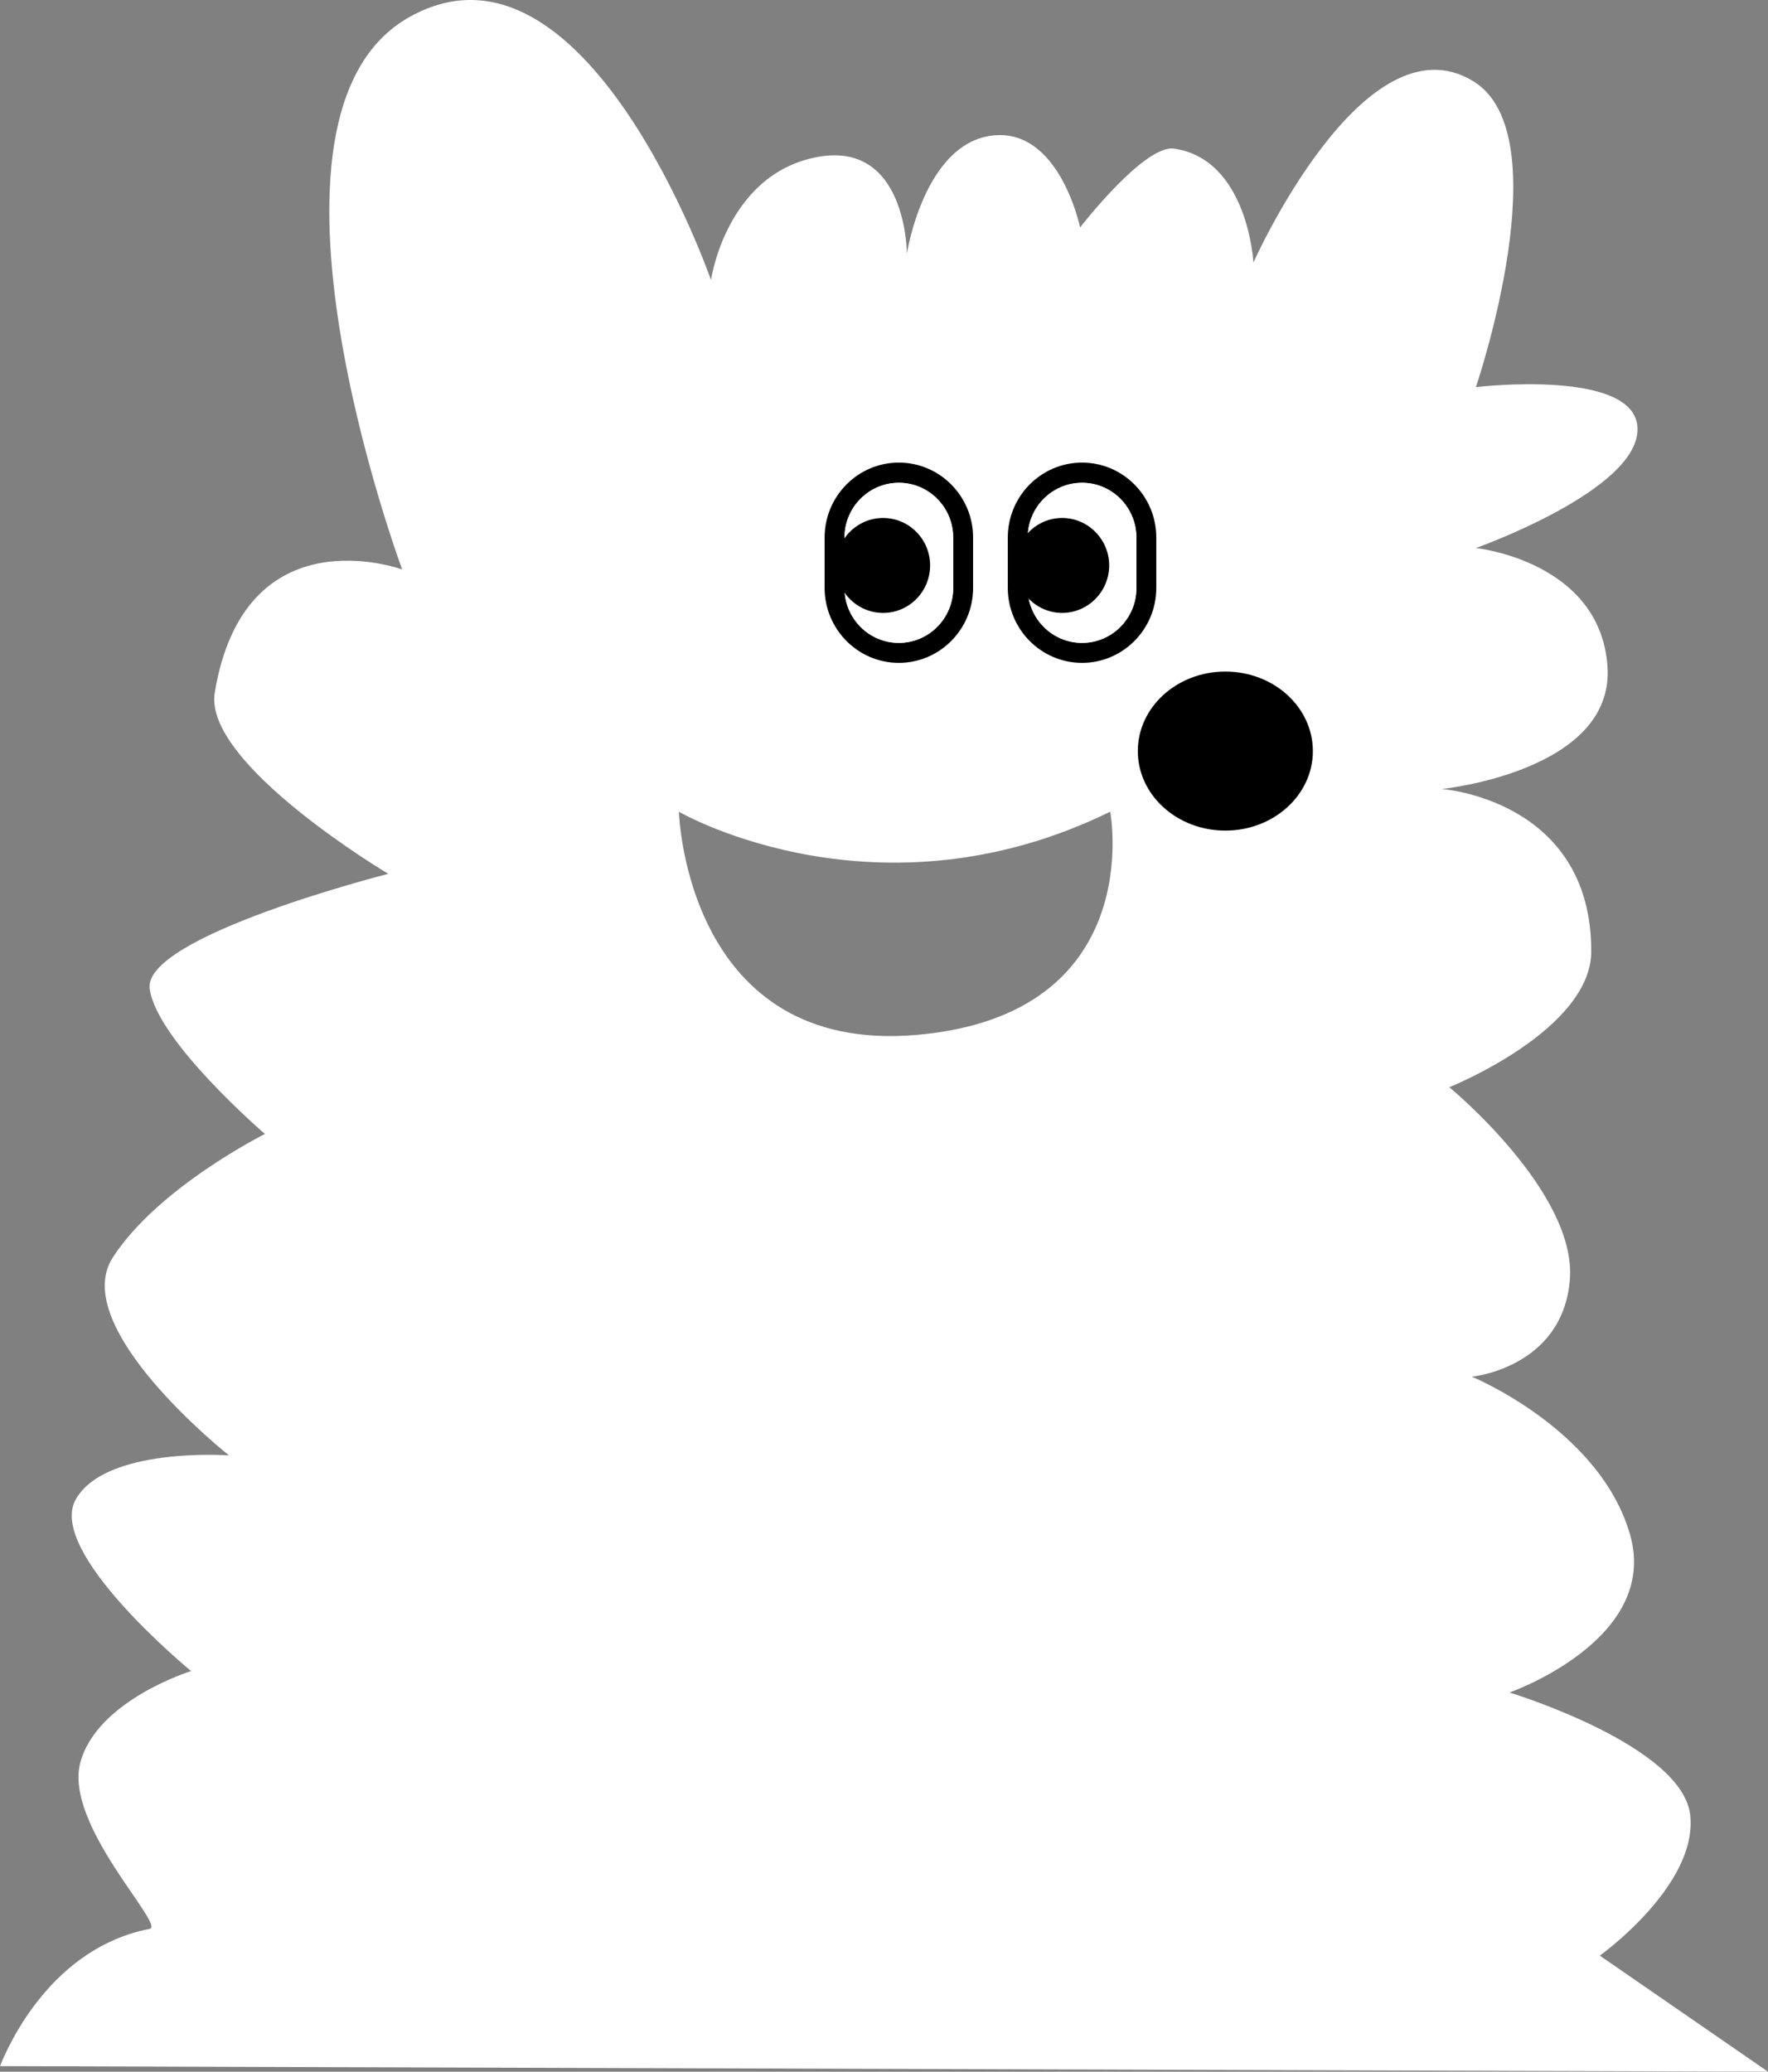
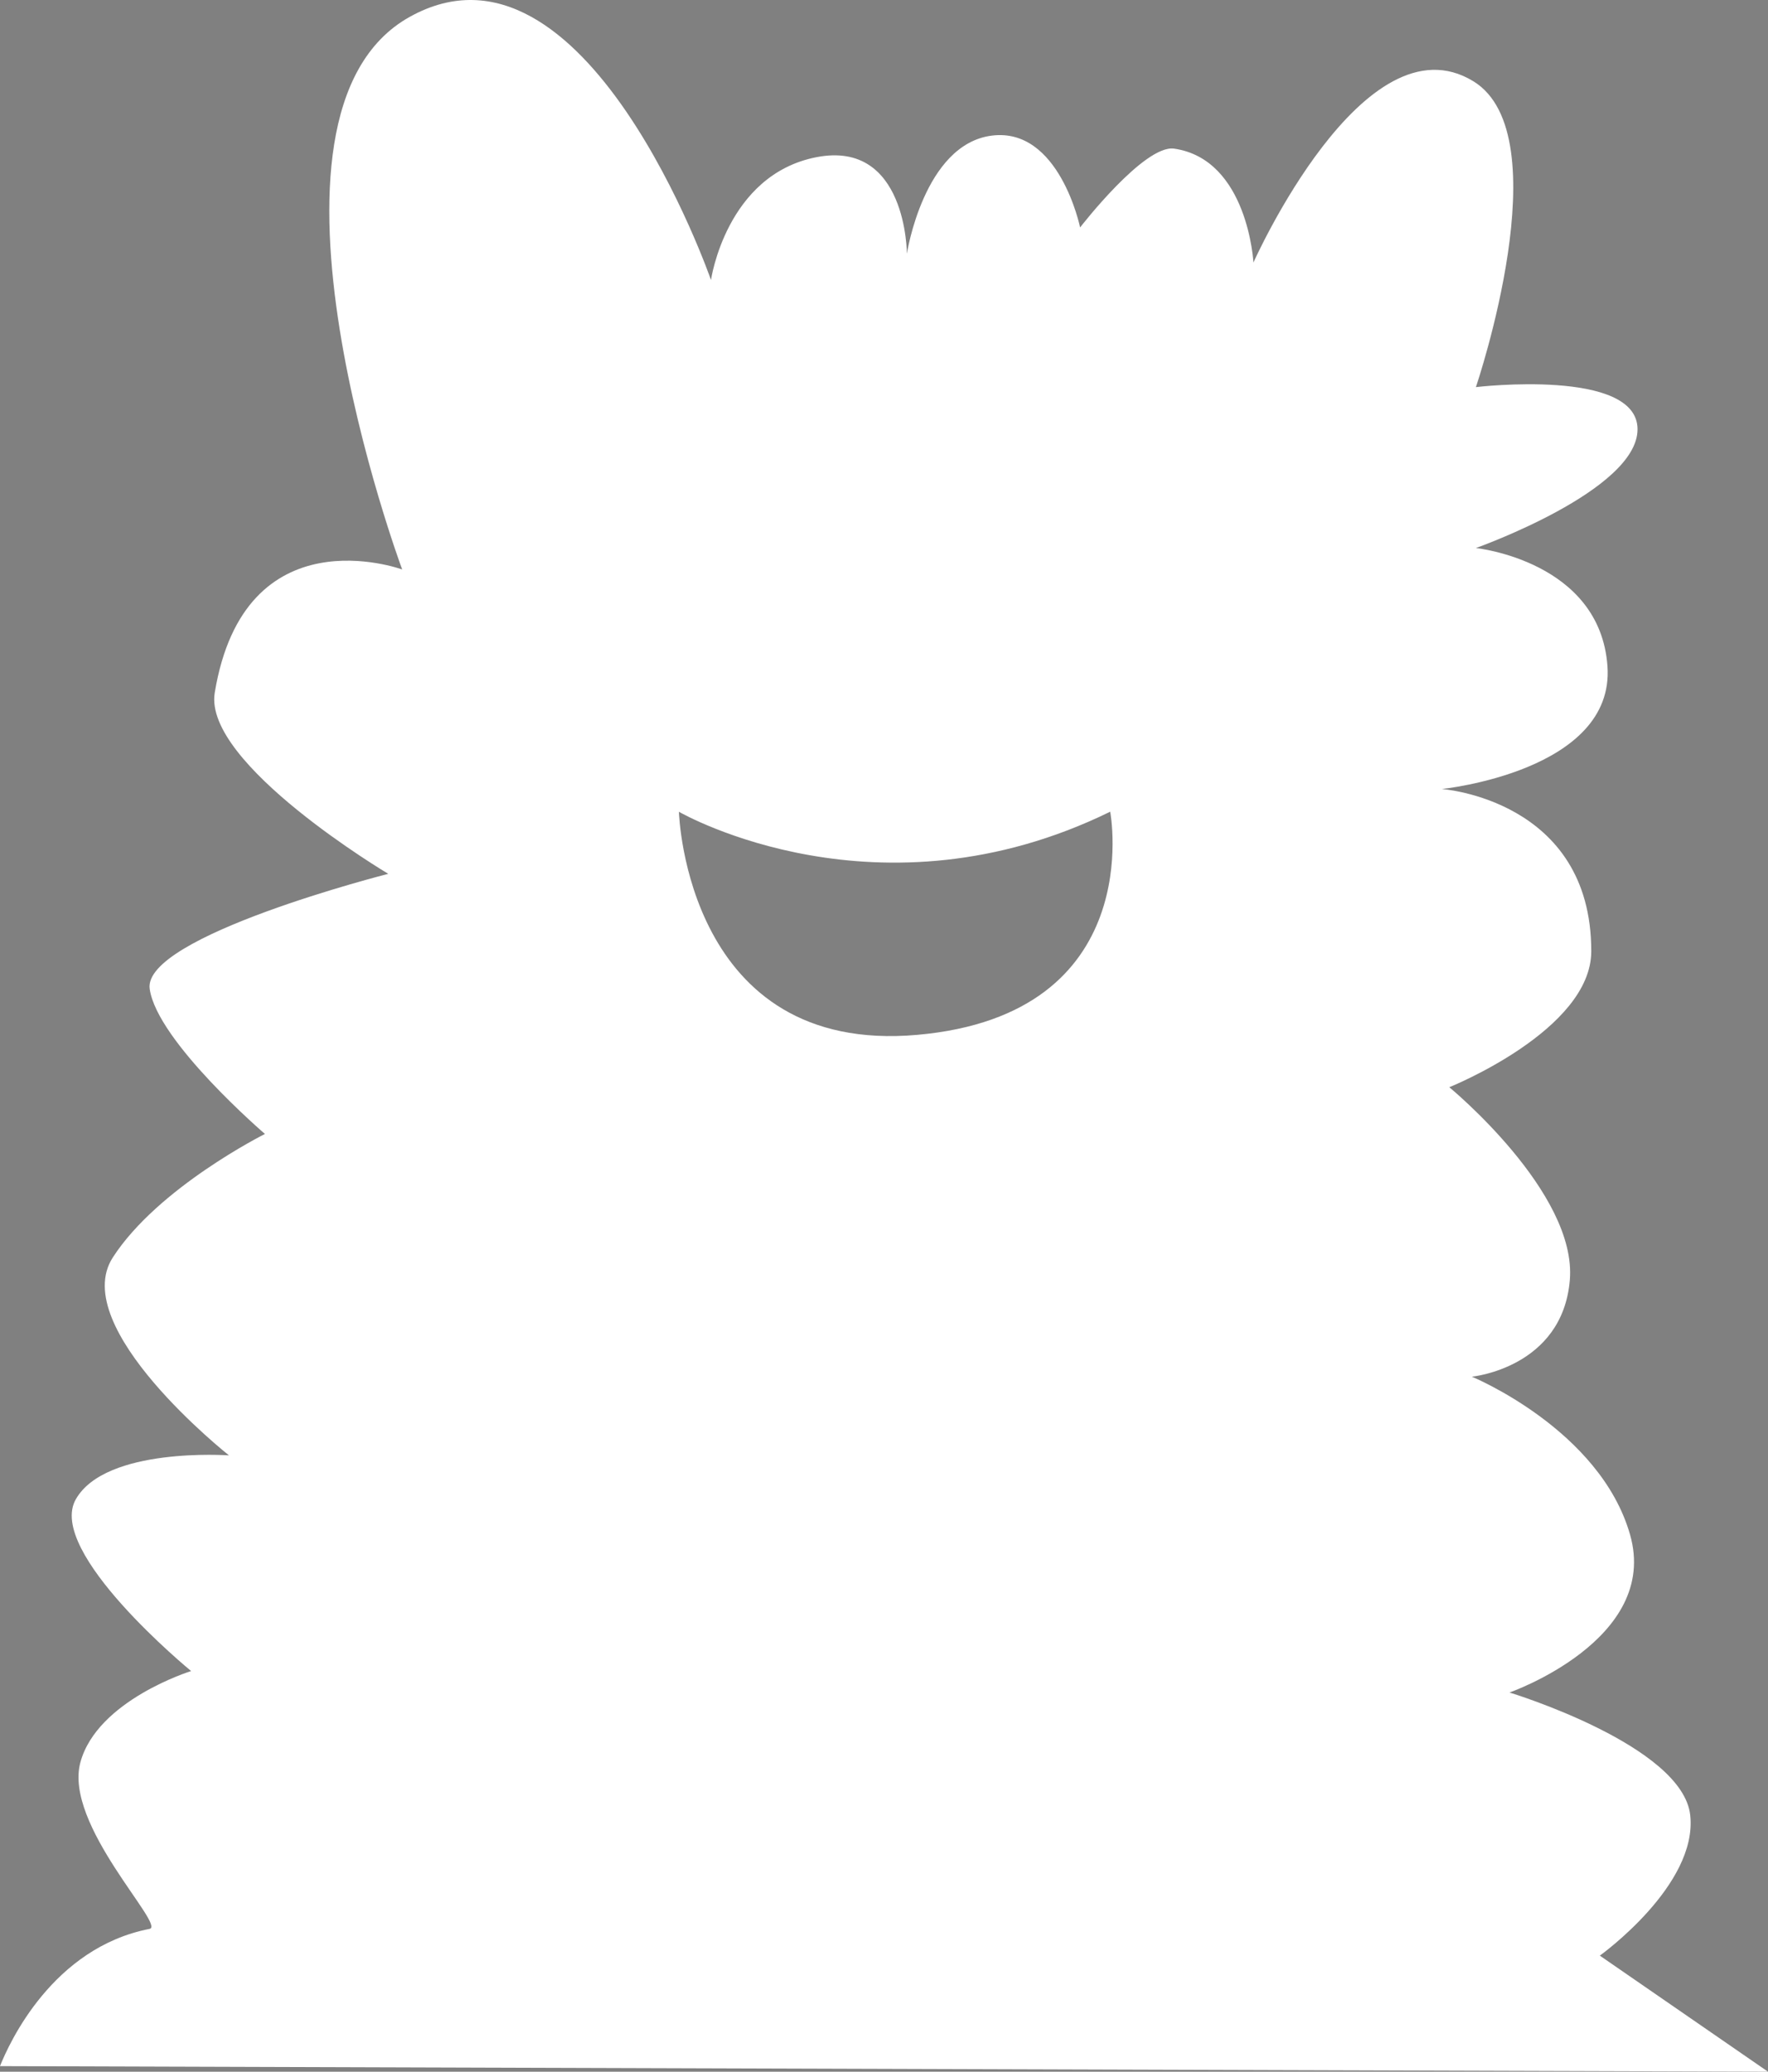
<svg xmlns="http://www.w3.org/2000/svg" width="105" height="123" fill="none">
  <rect width="100%" height="100%" fill="#808080" stroke="none" />
  <path d="M24.333 1.002c10.446-5.821 17.892 15.623 17.892 15.623s.894-6.248 6.264-7.293c5.37-1.044 5.37 5.73 5.37 5.73s1.005-6.49 5.034-7.009c4.022-.519 5.254 5.451 5.254 5.451.022-.03 3.813-4.931 5.584-4.679 4.384.637 4.709 6.762 4.709 6.762S81.01.848 87.505 4.827c5.22 3.198.178 18.067.147 18.157.054-.007 9.6-1.133 9.6 2.503 0 3.639-9.563 7.038-9.6 7.051.044.005 7.368.779 7.814 7.014.447 6.248-9.841 7.293-9.841 7.293s8.879.618 8.879 9.628c0 4.697-8.432 8.077-8.432 8.077s7.605 6.248 7.158 11.458c-.447 5.21-5.817 5.729-5.817 5.729s7.606 3.127 9.394 9.375c1.787 6.247-7.159 9.375-7.159 9.375.056.016 10.288 3.138 10.734 7.292.445 4.144-5.312 8.289-5.37 8.33l9.987 6.89-105-.329c.554-1.391 3.13-7.03 8.884-8.149.986-.192-5.113-6.186-4.109-9.888 1.001-3.684 6.54-5.409 6.577-5.42-.033-.026-8.637-7.088-6.846-10.203 1.781-3.115 9.037-2.606 9.093-2.602-.044-.034-9.583-7.592-6.9-11.748 2.687-4.165 9.037-7.335 9.037-7.335s-6.398-5.488-6.845-8.609c-.447-3.127 14.169-6.835 14.169-6.835s-10.998-6.538-10.306-10.753c1.77-10.716 11.068-7.34 11.132-7.317-.047-.127-10.005-26.989.447-32.809zM40.32 48.196c.008.244.51 14.446 14.145 13.246 13.714-1.209 11.48-13.194 11.469-13.25-13.715 6.717-25.318.173-25.614.004v-.003h-.005s.002 0 .005.003z" fill="#fff" />
-   <path d="M72.772 49.314c2.871 0 5.198-2.114 5.198-4.721 0-2.608-2.327-4.722-5.198-4.722-2.87 0-5.198 2.114-5.198 4.722 0 2.607 2.328 4.721 5.198 4.721zM53.381 27.465c-2.43 0-4.408 1.996-4.408 4.45v2.99c0 2.454 1.977 4.45 4.408 4.45s4.41-1.996 4.41-4.45v-2.99c0-2.454-1.979-4.45-4.41-4.45zm3.227 7.447c0 1.799-1.445 3.257-3.227 3.257-1.782 0-3.227-1.458-3.227-3.257v-2.991c0-1.798 1.445-3.257 3.227-3.257 1.782 0 3.227 1.459 3.227 3.257v2.991zm7.654-7.447c-2.43 0-4.409 1.996-4.409 4.45v2.99c0 2.454 1.978 4.45 4.41 4.45 2.43 0 4.408-1.996 4.408-4.45v-2.99c0-2.454-1.978-4.45-4.409-4.45zm3.227 7.447c0 1.799-1.445 3.257-3.227 3.257-1.782 0-3.227-1.458-3.227-3.257v-2.991c0-1.798 1.445-3.257 3.227-3.257 1.782 0 3.227 1.459 3.227 3.257v2.991z" fill="#000" />
-   <path d="M56.61 34.912c0 1.799-1.446 3.257-3.228 3.257-1.782 0-3.227-1.458-3.227-3.257v-2.99c0-1.8 1.445-3.258 3.227-3.258 1.782 0 3.227 1.459 3.227 3.257v2.991zm10.88 0c0 1.799-1.445 3.257-3.227 3.257-1.782 0-3.227-1.458-3.227-3.257v-2.99c0-1.8 1.445-3.258 3.227-3.258 1.782 0 3.227 1.459 3.227 3.257v2.991z" fill="#fff" />
-   <path d="M52.446 36.39c1.542 0 2.792-1.262 2.792-2.819 0-1.556-1.25-2.818-2.792-2.818-1.543 0-2.793 1.262-2.793 2.818 0 1.557 1.25 2.818 2.793 2.818zm10.635-5.637c-1.537 0-2.792 1.267-2.792 2.818 0 1.551 1.255 2.818 2.792 2.818s2.792-1.267 2.792-2.818c0-1.55-1.255-2.818-2.792-2.818z" fill="#000" />
+   <path d="M56.61 34.912c0 1.799-1.446 3.257-3.228 3.257-1.782 0-3.227-1.458-3.227-3.257v-2.99c0-1.8 1.445-3.258 3.227-3.258 1.782 0 3.227 1.459 3.227 3.257v2.991zc0 1.799-1.445 3.257-3.227 3.257-1.782 0-3.227-1.458-3.227-3.257v-2.99c0-1.8 1.445-3.258 3.227-3.258 1.782 0 3.227 1.459 3.227 3.257v2.991z" fill="#fff" />
</svg>